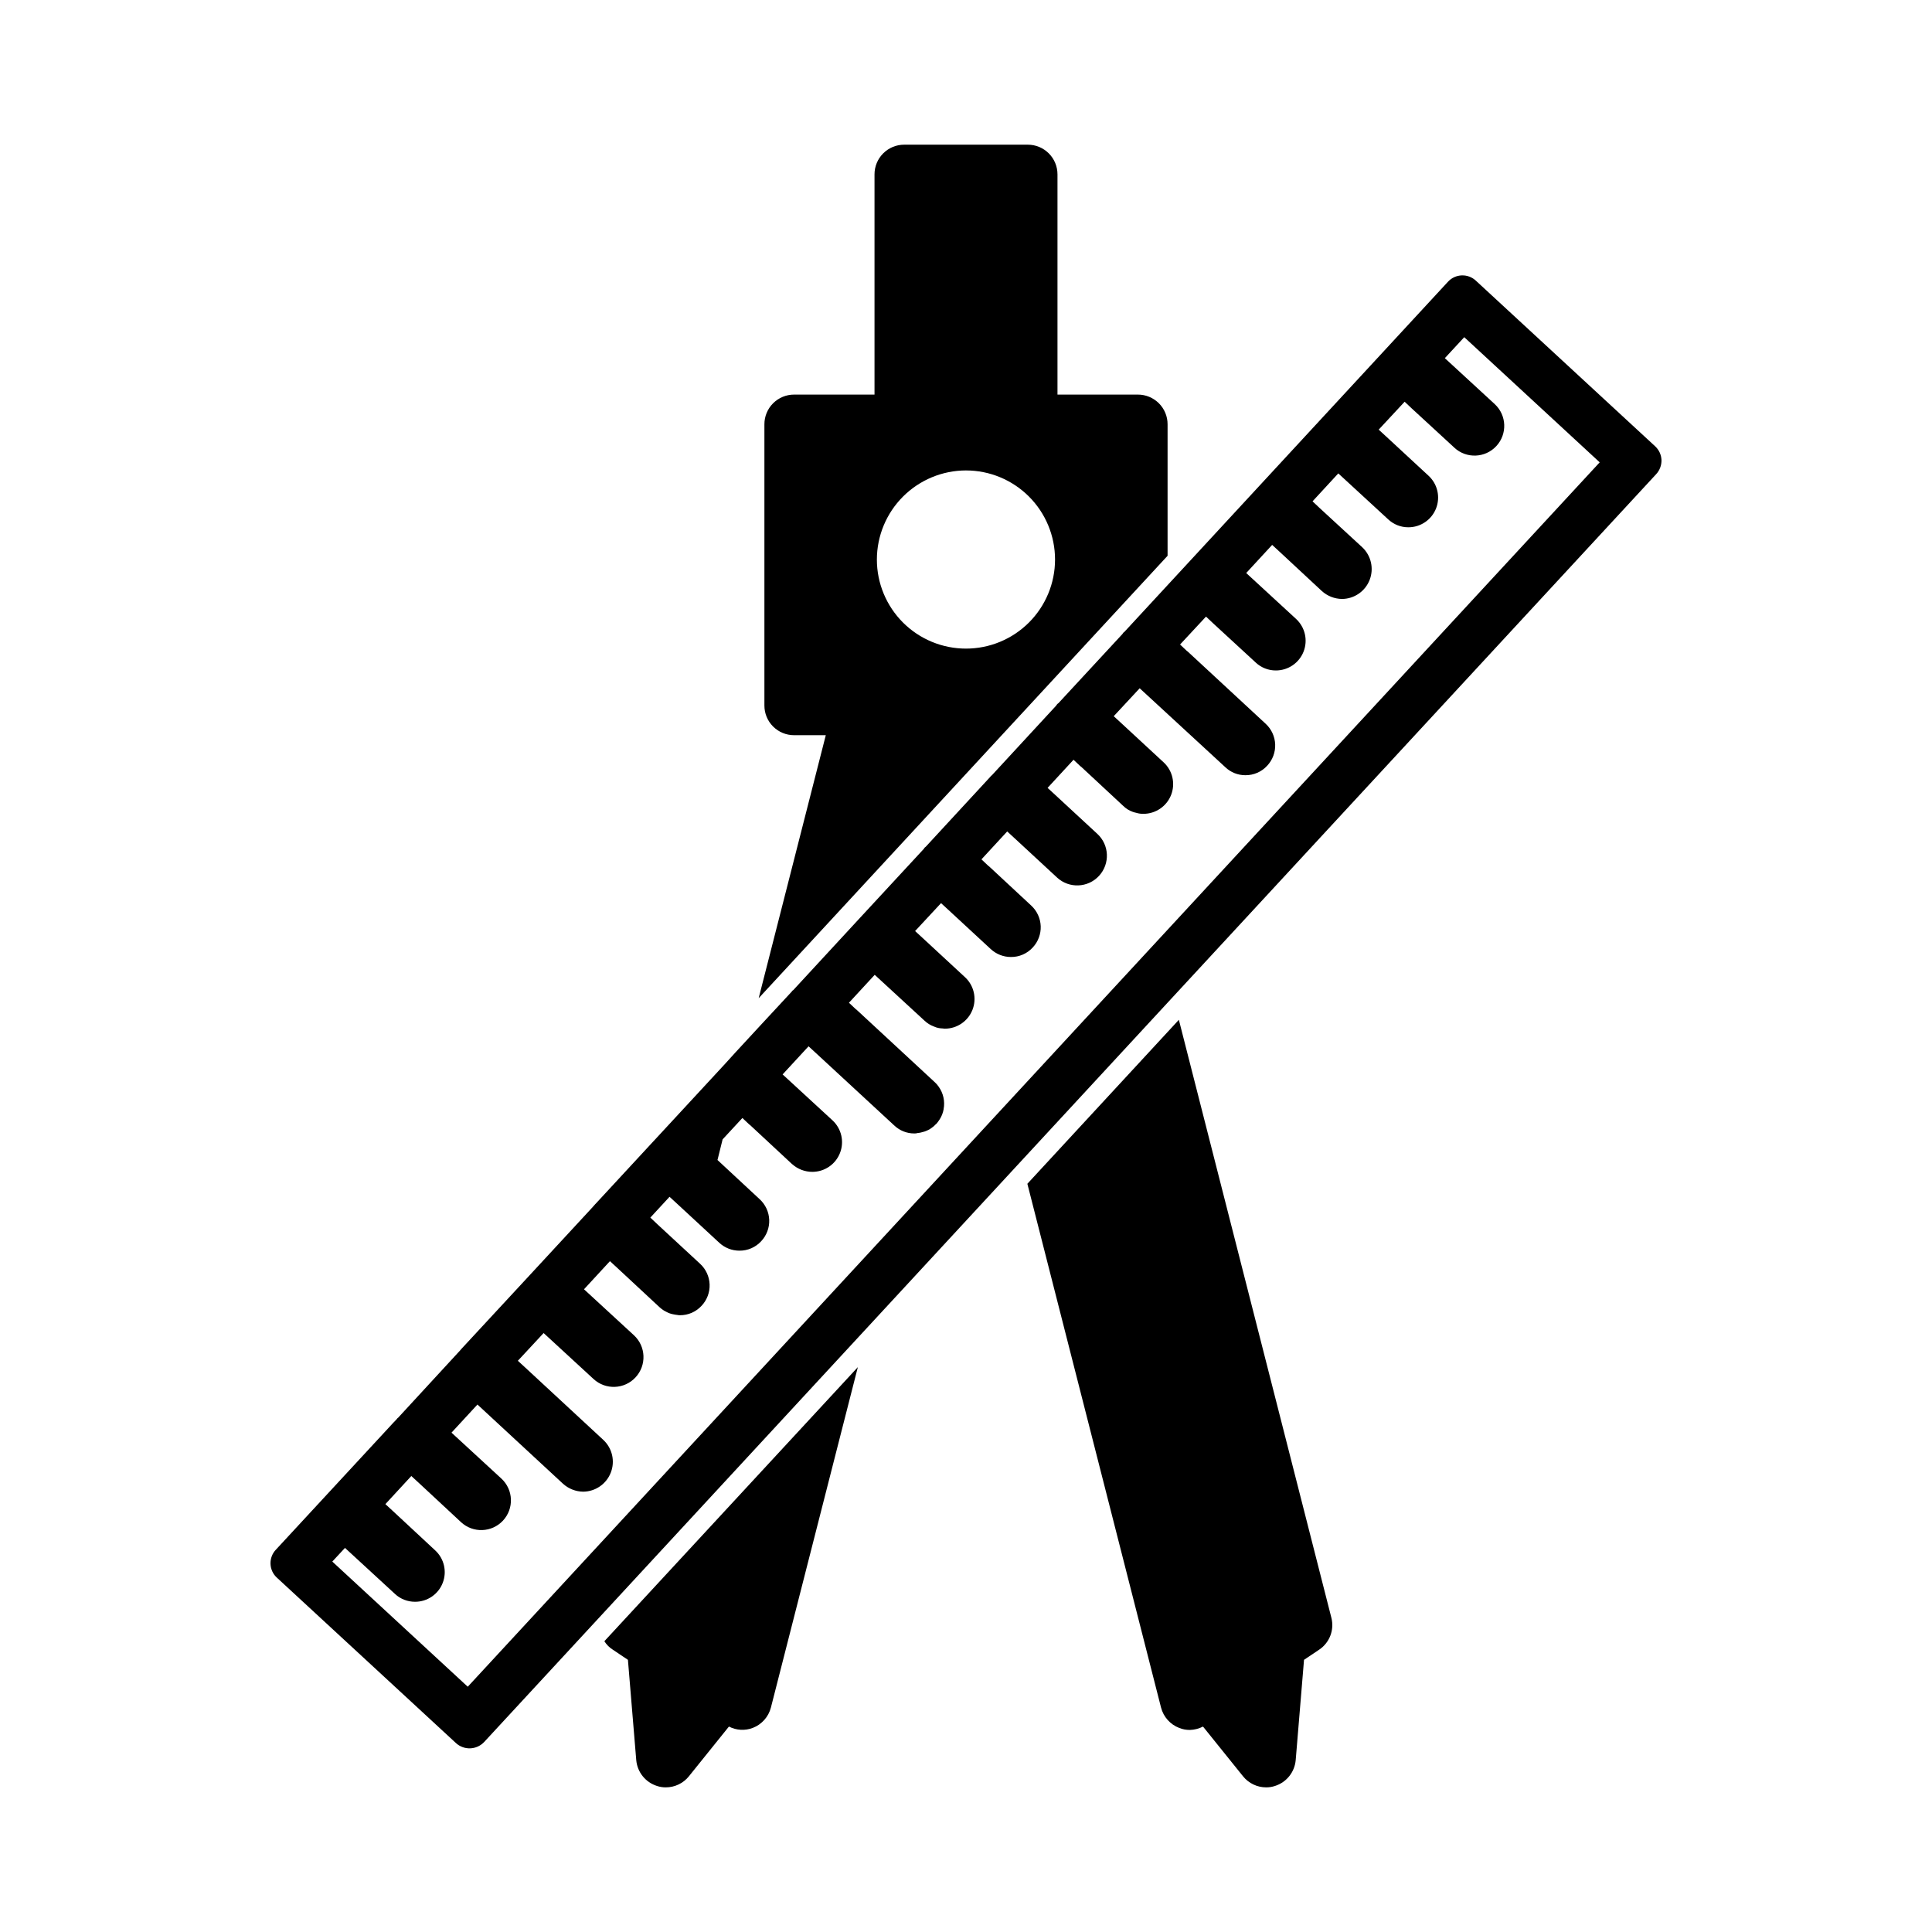
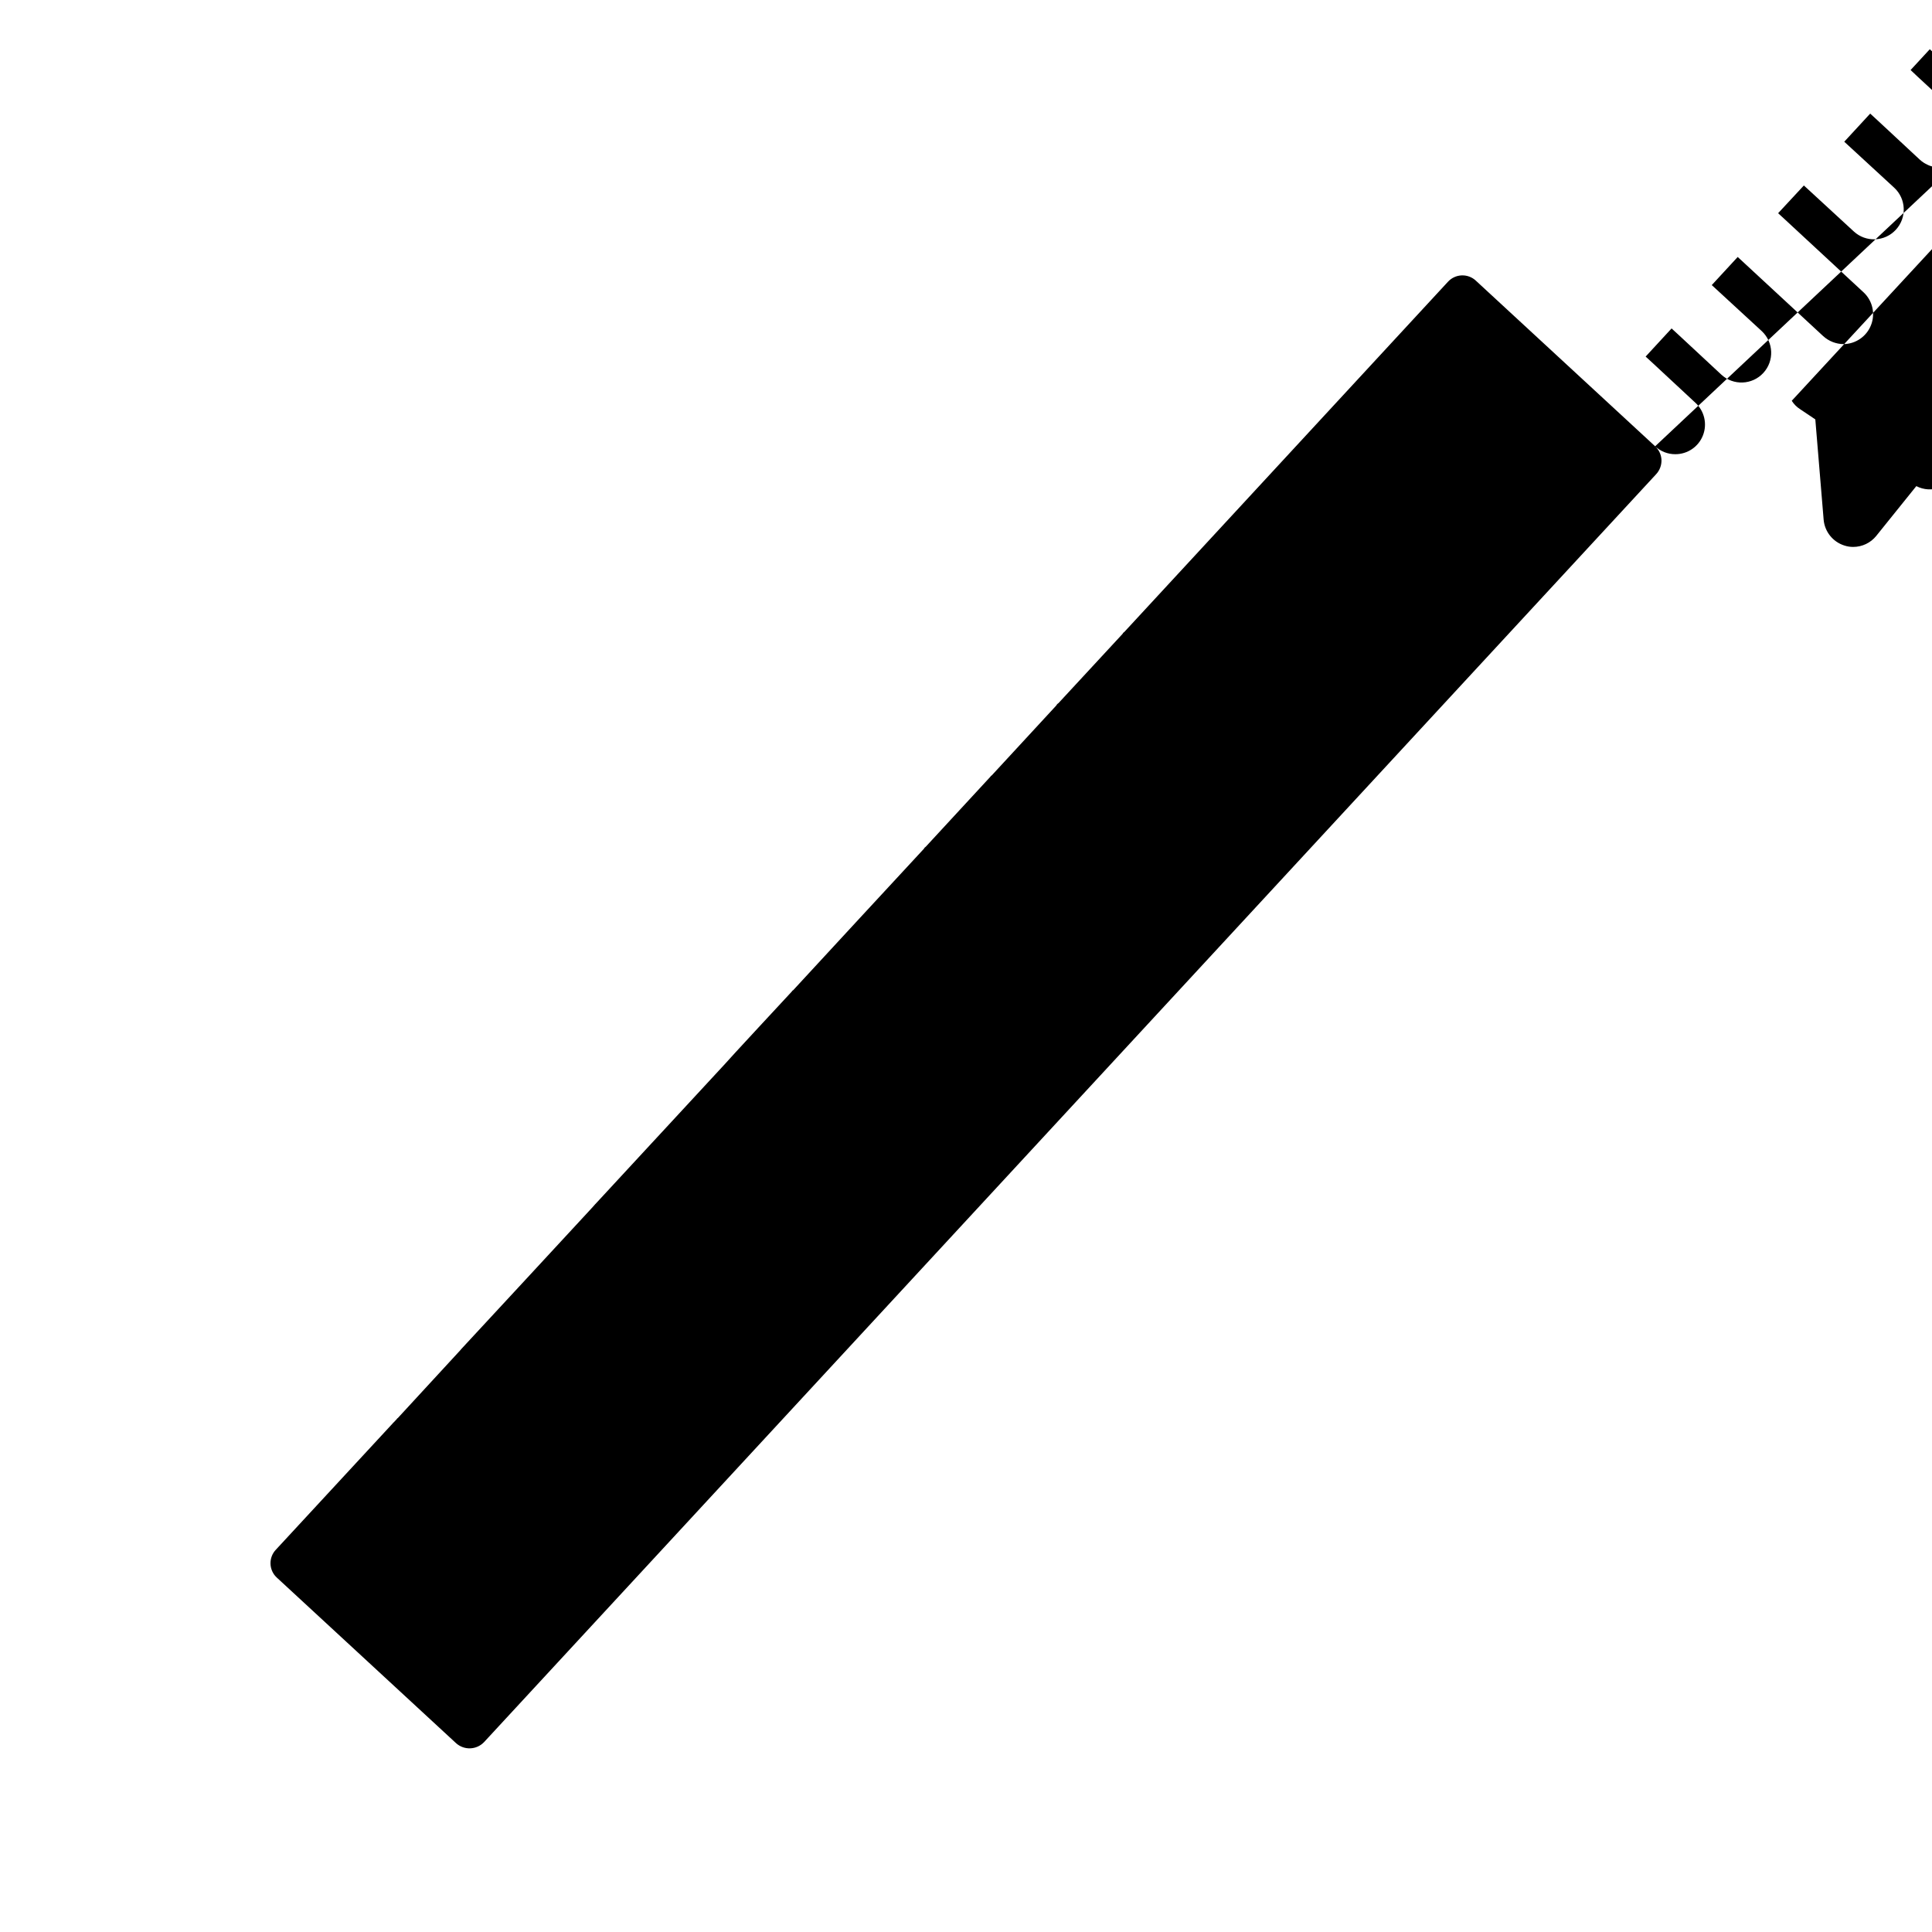
<svg xmlns="http://www.w3.org/2000/svg" fill="#000000" width="800px" height="800px" version="1.1" viewBox="144 144 512 512">
-   <path d="m582.63 262.27-47.496-43.875h0.004c-1.016-0.953-2.367-1.465-3.758-1.414-1.391 0.051-2.703 0.652-3.644 1.676l-85.75 92.785c-0.23 0.137-0.414 0.336-0.527 0.578l-16.949 18.316c-0.27 0.164-0.484 0.402-0.629 0.68l-17.055 18.473c-0.051 0-0.156 0.105-0.211 0.156-0.051 0.105-0.156 0.156-0.211 0.262l-17.055 18.473-0.004 0.004c-0.227 0.137-0.41 0.336-0.523 0.578l-16.949 18.316c-0.023 0.008-17.672 19.137-17.688 19.156-0.105 0-0.156 0.105-0.211 0.156-0.051 0.105-0.156 0.156-0.211 0.262-0.184 0.195-17.516 18.863-17.633 19.102-20.094 21.734-19.469 21.043-19.469 21.043l-14.852 16.059c-0.051 0-0.105 0.105-0.105 0.105l-0.84 0.945c-0.027 0-0.051 0.023-0.051 0.055-0.527 0.57-34.035 36.816-34.586 37.367-0.051 0.105-0.156 0.156-0.211 0.262l-16.582 18c-0.125 0.043-0.219 0.141-0.262 0.262l-0.891 0.945c-0.105 0-0.105 0.051-0.105 0.105l-31.066 33.586h-0.004c-0.957 1.012-1.469 2.363-1.418 3.754 0.047 1.391 0.652 2.707 1.68 3.644l47.496 43.875c2.133 1.922 5.406 1.805 7.398-0.262l310.63-336.03c0.953-1.023 1.461-2.383 1.418-3.777-0.059-1.383-0.664-2.684-1.68-3.621zm-314.67 328.73-35.895-33.168 3.359-3.621 1.941 1.785 11.285 10.391h-0.004c1.449 1.359 3.367 2.109 5.356 2.098 3.242 0.008 6.152-1.98 7.324-5.004 1.176-3.023 0.371-6.453-2.023-8.641l-11.23-10.445-1.941-1.785 6.875-7.453 1.941 1.785 11.23 10.445v0.004c3.188 2.953 8.168 2.766 11.125-0.422s2.766-8.168-0.422-11.125l-11.285-10.391-1.941-1.785 6.875-7.453c3 2.754 19.594 18.141 22.672 20.992h0.004c1.465 1.332 3.371 2.078 5.352 2.102 3.234-0.031 6.129-2.027 7.305-5.043 1.18-3.012 0.406-6.438-1.953-8.656l-20.73-19.207-1.941-1.785 6.824-7.348 1.941 1.785 11.285 10.391c3.199 2.957 8.195 2.758 11.148-0.445 2.957-3.203 2.758-8.195-0.445-11.152l-11.285-10.391-1.941-1.785 6.875-7.453 1.941 1.785 11.23 10.445h0.004c0.34 0.312 0.711 0.594 1.102 0.84 0.211 0.105 0.418 0.262 0.684 0.367 0.539 0.301 1.121 0.512 1.73 0.629 0.434 0.094 0.871 0.164 1.312 0.211 0.172 0.043 0.348 0.059 0.523 0.051 2.195 0.02 4.293-0.895 5.773-2.519 1.43-1.523 2.191-3.559 2.113-5.648s-0.992-4.062-2.531-5.477l-11.285-10.445-1.891-1.785 5.09-5.512 1.941 1.785 11.23 10.391 0.004 0.004c1.453 1.352 3.367 2.102 5.352 2.098 2.195 0.02 4.293-0.895 5.773-2.519 1.43-1.523 2.191-3.559 2.113-5.648-0.078-2.09-0.992-4.062-2.535-5.477l-11.18-10.391 0.051-0.156 1.312-5.301 5.246-5.668 1.891 1.785h0.051l11.23 10.445 0.008-0.004c1.473 1.316 3.379 2.047 5.352 2.047 3.238 0 6.148-1.98 7.328-4.996 1.184-3.016 0.398-6.445-1.977-8.648l-11.285-10.391-1.941-1.785 6.875-7.453 1.941 1.785 20.781 19.207h0.004c1.43 1.359 3.328 2.113 5.301 2.102 0.285 0.016 0.57-0.02 0.84-0.105 0.465-0.035 0.922-0.125 1.363-0.262 0.418-0.094 0.824-0.234 1.207-0.422 0.395-0.156 0.766-0.367 1.105-0.629 0.465-0.309 0.887-0.68 1.258-1.102h0.051c0.328-0.379 0.625-0.785 0.895-1.207 0.523-0.812 0.879-1.723 1.047-2.676v-0.055c0.391-2.07-0.082-4.215-1.309-5.93-0.312-0.465-0.684-0.891-1.105-1.258l-20.73-19.207h-0.051l-1.891-1.785 6.824-7.398 1.941 1.785 11.285 10.391v-0.004c0.707 0.672 1.547 1.191 2.465 1.523 0.418 0.195 0.859 0.336 1.312 0.418 0.363 0.062 0.734 0.098 1.102 0.105 0.152 0.043 0.312 0.062 0.473 0.055 3.238 0 6.148-1.984 7.328-4.996 1.184-3.016 0.398-6.449-1.977-8.648l-11.285-10.445-1.941-1.785 6.875-7.398 1.941 1.785 11.23 10.391h0.004c1.453 1.352 3.367 2.102 5.352 2.098 2.195 0.02 4.297-0.895 5.773-2.519 1.43-1.523 2.191-3.559 2.113-5.648s-0.992-4.062-2.531-5.477l-11.23-10.445h-0.051l-1.891-1.785 6.824-7.398 1.941 1.785 11.285 10.445h-0.004c3.203 2.941 8.184 2.731 11.125-0.473s2.731-8.184-0.473-11.125l-11.23-10.391-1.941-1.785 6.875-7.453 1.891 1.785h0.051l11.23 10.445v-0.004c0.711 0.707 1.574 1.246 2.519 1.578 0.309 0.109 0.621 0.199 0.945 0.262 0.609 0.188 1.25 0.277 1.887 0.262 3.238 0 6.148-1.984 7.332-4.996 1.18-3.016 0.398-6.449-1.977-8.648l-11.285-10.445-1.941-1.785 6.875-7.398 1.941 1.785 20.781 19.156c1.43 1.355 3.332 2.109 5.301 2.098 2.195 0.02 4.297-0.895 5.773-2.519 1.43-1.523 2.191-3.559 2.113-5.648s-0.992-4.062-2.531-5.477l-20.73-19.207h-0.051l-1.891-1.785 6.875-7.398 1.891 1.785 11.285 10.391h-0.004c1.449 1.359 3.367 2.109 5.352 2.098 3.238 0 6.148-1.98 7.332-4.996 1.18-3.016 0.398-6.445-1.977-8.648l-11.285-10.391-1.941-1.785 6.875-7.453 1.941 1.785 11.23 10.445c1.469 1.328 3.371 2.074 5.356 2.098 3.234-0.031 6.125-2.027 7.305-5.039 1.176-3.016 0.402-6.441-1.953-8.66l-11.285-10.391-1.891-1.785 6.824-7.398 1.941 1.785 11.285 10.391c1.449 1.359 3.363 2.113 5.352 2.102 3.238 0 6.148-1.984 7.332-5 1.18-3.012 0.398-6.445-1.977-8.648l-11.285-10.445-1.941-1.785 6.875-7.398 1.891 1.785 11.285 10.391-0.004 0.004c3.188 2.957 8.172 2.766 11.125-0.422 2.957-3.188 2.769-8.168-0.418-11.125l-11.285-10.391-1.941-1.785 5.144-5.562 35.895 33.168zm185.46-299.71v-34.848c0.004-2.086-0.824-4.09-2.301-5.566-1.477-1.477-3.481-2.309-5.57-2.305h-21.305v-58.355c0-2.09-0.828-4.094-2.305-5.57-1.477-1.477-3.481-2.305-5.57-2.305h-32.746c-2.09 0-4.094 0.828-5.57 2.305-1.477 1.477-2.305 3.481-2.301 5.57v58.359l-21.309-0.004c-2.09-0.004-4.094 0.828-5.57 2.305-1.477 1.477-2.305 3.481-2.301 5.566v74.523c-0.004 2.09 0.824 4.094 2.301 5.57s3.481 2.305 5.57 2.301h8.398l-17.789 69.695zm-53.422-22.617c6.258 0 12.262 2.488 16.688 6.918 4.426 4.426 6.91 10.43 6.91 16.691 0 6.262-2.488 12.266-6.914 16.691-4.426 4.426-10.43 6.914-16.691 6.914-6.258 0-12.262-2.484-16.691-6.91-4.426-4.426-6.918-10.43-6.918-16.691 0.008-6.258 2.5-12.262 6.926-16.688 4.43-4.426 10.43-6.918 16.691-6.926zm96.824 304.02c0.844 3.238-0.465 6.656-3.254 8.504l-3.988 2.676-2.203 26.555c-0.27 3.199-2.449 5.918-5.512 6.875-0.746 0.246-1.523 0.371-2.309 0.367-2.387 0.004-4.644-1.078-6.141-2.938l-10.602-13.172v-0.004c-1.074 0.555-2.258 0.859-3.461 0.895-0.973 0.012-1.934-0.164-2.836-0.527-2.391-0.914-4.188-2.926-4.828-5.402l-35.426-138.81 40.148-43.453zm-192.66 6.246 67.176-72.633-23.039 90.215c-0.641 2.477-2.438 4.488-4.828 5.402-2.055 0.777-4.344 0.645-6.297-0.367l-10.602 13.172v0.004c-1.492 1.859-3.754 2.941-6.141 2.938-0.785 0.004-1.562-0.121-2.309-0.367-3.062-0.957-5.242-3.676-5.512-6.875l-2.203-26.555-3.988-2.676c-0.914-0.574-1.684-1.344-2.258-2.258z" />
+   <path d="m582.63 262.27-47.496-43.875h0.004c-1.016-0.953-2.367-1.465-3.758-1.414-1.391 0.051-2.703 0.652-3.644 1.676l-85.75 92.785c-0.23 0.137-0.414 0.336-0.527 0.578l-16.949 18.316c-0.27 0.164-0.484 0.402-0.629 0.68l-17.055 18.473c-0.051 0-0.156 0.105-0.211 0.156-0.051 0.105-0.156 0.156-0.211 0.262l-17.055 18.473-0.004 0.004c-0.227 0.137-0.41 0.336-0.523 0.578l-16.949 18.316c-0.023 0.008-17.672 19.137-17.688 19.156-0.105 0-0.156 0.105-0.211 0.156-0.051 0.105-0.156 0.156-0.211 0.262-0.184 0.195-17.516 18.863-17.633 19.102-20.094 21.734-19.469 21.043-19.469 21.043l-14.852 16.059c-0.051 0-0.105 0.105-0.105 0.105l-0.84 0.945c-0.027 0-0.051 0.023-0.051 0.055-0.527 0.57-34.035 36.816-34.586 37.367-0.051 0.105-0.156 0.156-0.211 0.262l-16.582 18c-0.125 0.043-0.219 0.141-0.262 0.262l-0.891 0.945c-0.105 0-0.105 0.051-0.105 0.105l-31.066 33.586h-0.004c-0.957 1.012-1.469 2.363-1.418 3.754 0.047 1.391 0.652 2.707 1.68 3.644l47.496 43.875c2.133 1.922 5.406 1.805 7.398-0.262l310.63-336.03c0.953-1.023 1.461-2.383 1.418-3.777-0.059-1.383-0.664-2.684-1.68-3.621zh-0.004c1.449 1.359 3.367 2.109 5.356 2.098 3.242 0.008 6.152-1.98 7.324-5.004 1.176-3.023 0.371-6.453-2.023-8.641l-11.23-10.445-1.941-1.785 6.875-7.453 1.941 1.785 11.23 10.445v0.004c3.188 2.953 8.168 2.766 11.125-0.422s2.766-8.168-0.422-11.125l-11.285-10.391-1.941-1.785 6.875-7.453c3 2.754 19.594 18.141 22.672 20.992h0.004c1.465 1.332 3.371 2.078 5.352 2.102 3.234-0.031 6.129-2.027 7.305-5.043 1.18-3.012 0.406-6.438-1.953-8.656l-20.73-19.207-1.941-1.785 6.824-7.348 1.941 1.785 11.285 10.391c3.199 2.957 8.195 2.758 11.148-0.445 2.957-3.203 2.758-8.195-0.445-11.152l-11.285-10.391-1.941-1.785 6.875-7.453 1.941 1.785 11.23 10.445h0.004c0.34 0.312 0.711 0.594 1.102 0.84 0.211 0.105 0.418 0.262 0.684 0.367 0.539 0.301 1.121 0.512 1.73 0.629 0.434 0.094 0.871 0.164 1.312 0.211 0.172 0.043 0.348 0.059 0.523 0.051 2.195 0.02 4.293-0.895 5.773-2.519 1.43-1.523 2.191-3.559 2.113-5.648s-0.992-4.062-2.531-5.477l-11.285-10.445-1.891-1.785 5.09-5.512 1.941 1.785 11.23 10.391 0.004 0.004c1.453 1.352 3.367 2.102 5.352 2.098 2.195 0.02 4.293-0.895 5.773-2.519 1.43-1.523 2.191-3.559 2.113-5.648-0.078-2.09-0.992-4.062-2.535-5.477l-11.18-10.391 0.051-0.156 1.312-5.301 5.246-5.668 1.891 1.785h0.051l11.23 10.445 0.008-0.004c1.473 1.316 3.379 2.047 5.352 2.047 3.238 0 6.148-1.98 7.328-4.996 1.184-3.016 0.398-6.445-1.977-8.648l-11.285-10.391-1.941-1.785 6.875-7.453 1.941 1.785 20.781 19.207h0.004c1.43 1.359 3.328 2.113 5.301 2.102 0.285 0.016 0.57-0.02 0.84-0.105 0.465-0.035 0.922-0.125 1.363-0.262 0.418-0.094 0.824-0.234 1.207-0.422 0.395-0.156 0.766-0.367 1.105-0.629 0.465-0.309 0.887-0.68 1.258-1.102h0.051c0.328-0.379 0.625-0.785 0.895-1.207 0.523-0.812 0.879-1.723 1.047-2.676v-0.055c0.391-2.07-0.082-4.215-1.309-5.93-0.312-0.465-0.684-0.891-1.105-1.258l-20.73-19.207h-0.051l-1.891-1.785 6.824-7.398 1.941 1.785 11.285 10.391v-0.004c0.707 0.672 1.547 1.191 2.465 1.523 0.418 0.195 0.859 0.336 1.312 0.418 0.363 0.062 0.734 0.098 1.102 0.105 0.152 0.043 0.312 0.062 0.473 0.055 3.238 0 6.148-1.984 7.328-4.996 1.184-3.016 0.398-6.449-1.977-8.648l-11.285-10.445-1.941-1.785 6.875-7.398 1.941 1.785 11.23 10.391h0.004c1.453 1.352 3.367 2.102 5.352 2.098 2.195 0.02 4.297-0.895 5.773-2.519 1.43-1.523 2.191-3.559 2.113-5.648s-0.992-4.062-2.531-5.477l-11.23-10.445h-0.051l-1.891-1.785 6.824-7.398 1.941 1.785 11.285 10.445h-0.004c3.203 2.941 8.184 2.731 11.125-0.473s2.731-8.184-0.473-11.125l-11.23-10.391-1.941-1.785 6.875-7.453 1.891 1.785h0.051l11.23 10.445v-0.004c0.711 0.707 1.574 1.246 2.519 1.578 0.309 0.109 0.621 0.199 0.945 0.262 0.609 0.188 1.25 0.277 1.887 0.262 3.238 0 6.148-1.984 7.332-4.996 1.18-3.016 0.398-6.449-1.977-8.648l-11.285-10.445-1.941-1.785 6.875-7.398 1.941 1.785 20.781 19.156c1.43 1.355 3.332 2.109 5.301 2.098 2.195 0.02 4.297-0.895 5.773-2.519 1.43-1.523 2.191-3.559 2.113-5.648s-0.992-4.062-2.531-5.477l-20.73-19.207h-0.051l-1.891-1.785 6.875-7.398 1.891 1.785 11.285 10.391h-0.004c1.449 1.359 3.367 2.109 5.352 2.098 3.238 0 6.148-1.98 7.332-4.996 1.18-3.016 0.398-6.445-1.977-8.648l-11.285-10.391-1.941-1.785 6.875-7.453 1.941 1.785 11.23 10.445c1.469 1.328 3.371 2.074 5.356 2.098 3.234-0.031 6.125-2.027 7.305-5.039 1.176-3.016 0.402-6.441-1.953-8.66l-11.285-10.391-1.891-1.785 6.824-7.398 1.941 1.785 11.285 10.391c1.449 1.359 3.363 2.113 5.352 2.102 3.238 0 6.148-1.984 7.332-5 1.18-3.012 0.398-6.445-1.977-8.648l-11.285-10.445-1.941-1.785 6.875-7.398 1.891 1.785 11.285 10.391-0.004 0.004c3.188 2.957 8.172 2.766 11.125-0.422 2.957-3.188 2.769-8.168-0.418-11.125l-11.285-10.391-1.941-1.785 5.144-5.562 35.895 33.168zm185.46-299.71v-34.848c0.004-2.086-0.824-4.09-2.301-5.566-1.477-1.477-3.481-2.309-5.57-2.305h-21.305v-58.355c0-2.09-0.828-4.094-2.305-5.57-1.477-1.477-3.481-2.305-5.57-2.305h-32.746c-2.09 0-4.094 0.828-5.57 2.305-1.477 1.477-2.305 3.481-2.301 5.57v58.359l-21.309-0.004c-2.09-0.004-4.094 0.828-5.57 2.305-1.477 1.477-2.305 3.481-2.301 5.566v74.523c-0.004 2.09 0.824 4.094 2.301 5.57s3.481 2.305 5.57 2.301h8.398l-17.789 69.695zm-53.422-22.617c6.258 0 12.262 2.488 16.688 6.918 4.426 4.426 6.91 10.43 6.91 16.691 0 6.262-2.488 12.266-6.914 16.691-4.426 4.426-10.43 6.914-16.691 6.914-6.258 0-12.262-2.484-16.691-6.91-4.426-4.426-6.918-10.43-6.918-16.691 0.008-6.258 2.5-12.262 6.926-16.688 4.43-4.426 10.43-6.918 16.691-6.926zm96.824 304.02c0.844 3.238-0.465 6.656-3.254 8.504l-3.988 2.676-2.203 26.555c-0.27 3.199-2.449 5.918-5.512 6.875-0.746 0.246-1.523 0.371-2.309 0.367-2.387 0.004-4.644-1.078-6.141-2.938l-10.602-13.172v-0.004c-1.074 0.555-2.258 0.859-3.461 0.895-0.973 0.012-1.934-0.164-2.836-0.527-2.391-0.914-4.188-2.926-4.828-5.402l-35.426-138.81 40.148-43.453zm-192.66 6.246 67.176-72.633-23.039 90.215c-0.641 2.477-2.438 4.488-4.828 5.402-2.055 0.777-4.344 0.645-6.297-0.367l-10.602 13.172v0.004c-1.492 1.859-3.754 2.941-6.141 2.938-0.785 0.004-1.562-0.121-2.309-0.367-3.062-0.957-5.242-3.676-5.512-6.875l-2.203-26.555-3.988-2.676c-0.914-0.574-1.684-1.344-2.258-2.258z" />
</svg>